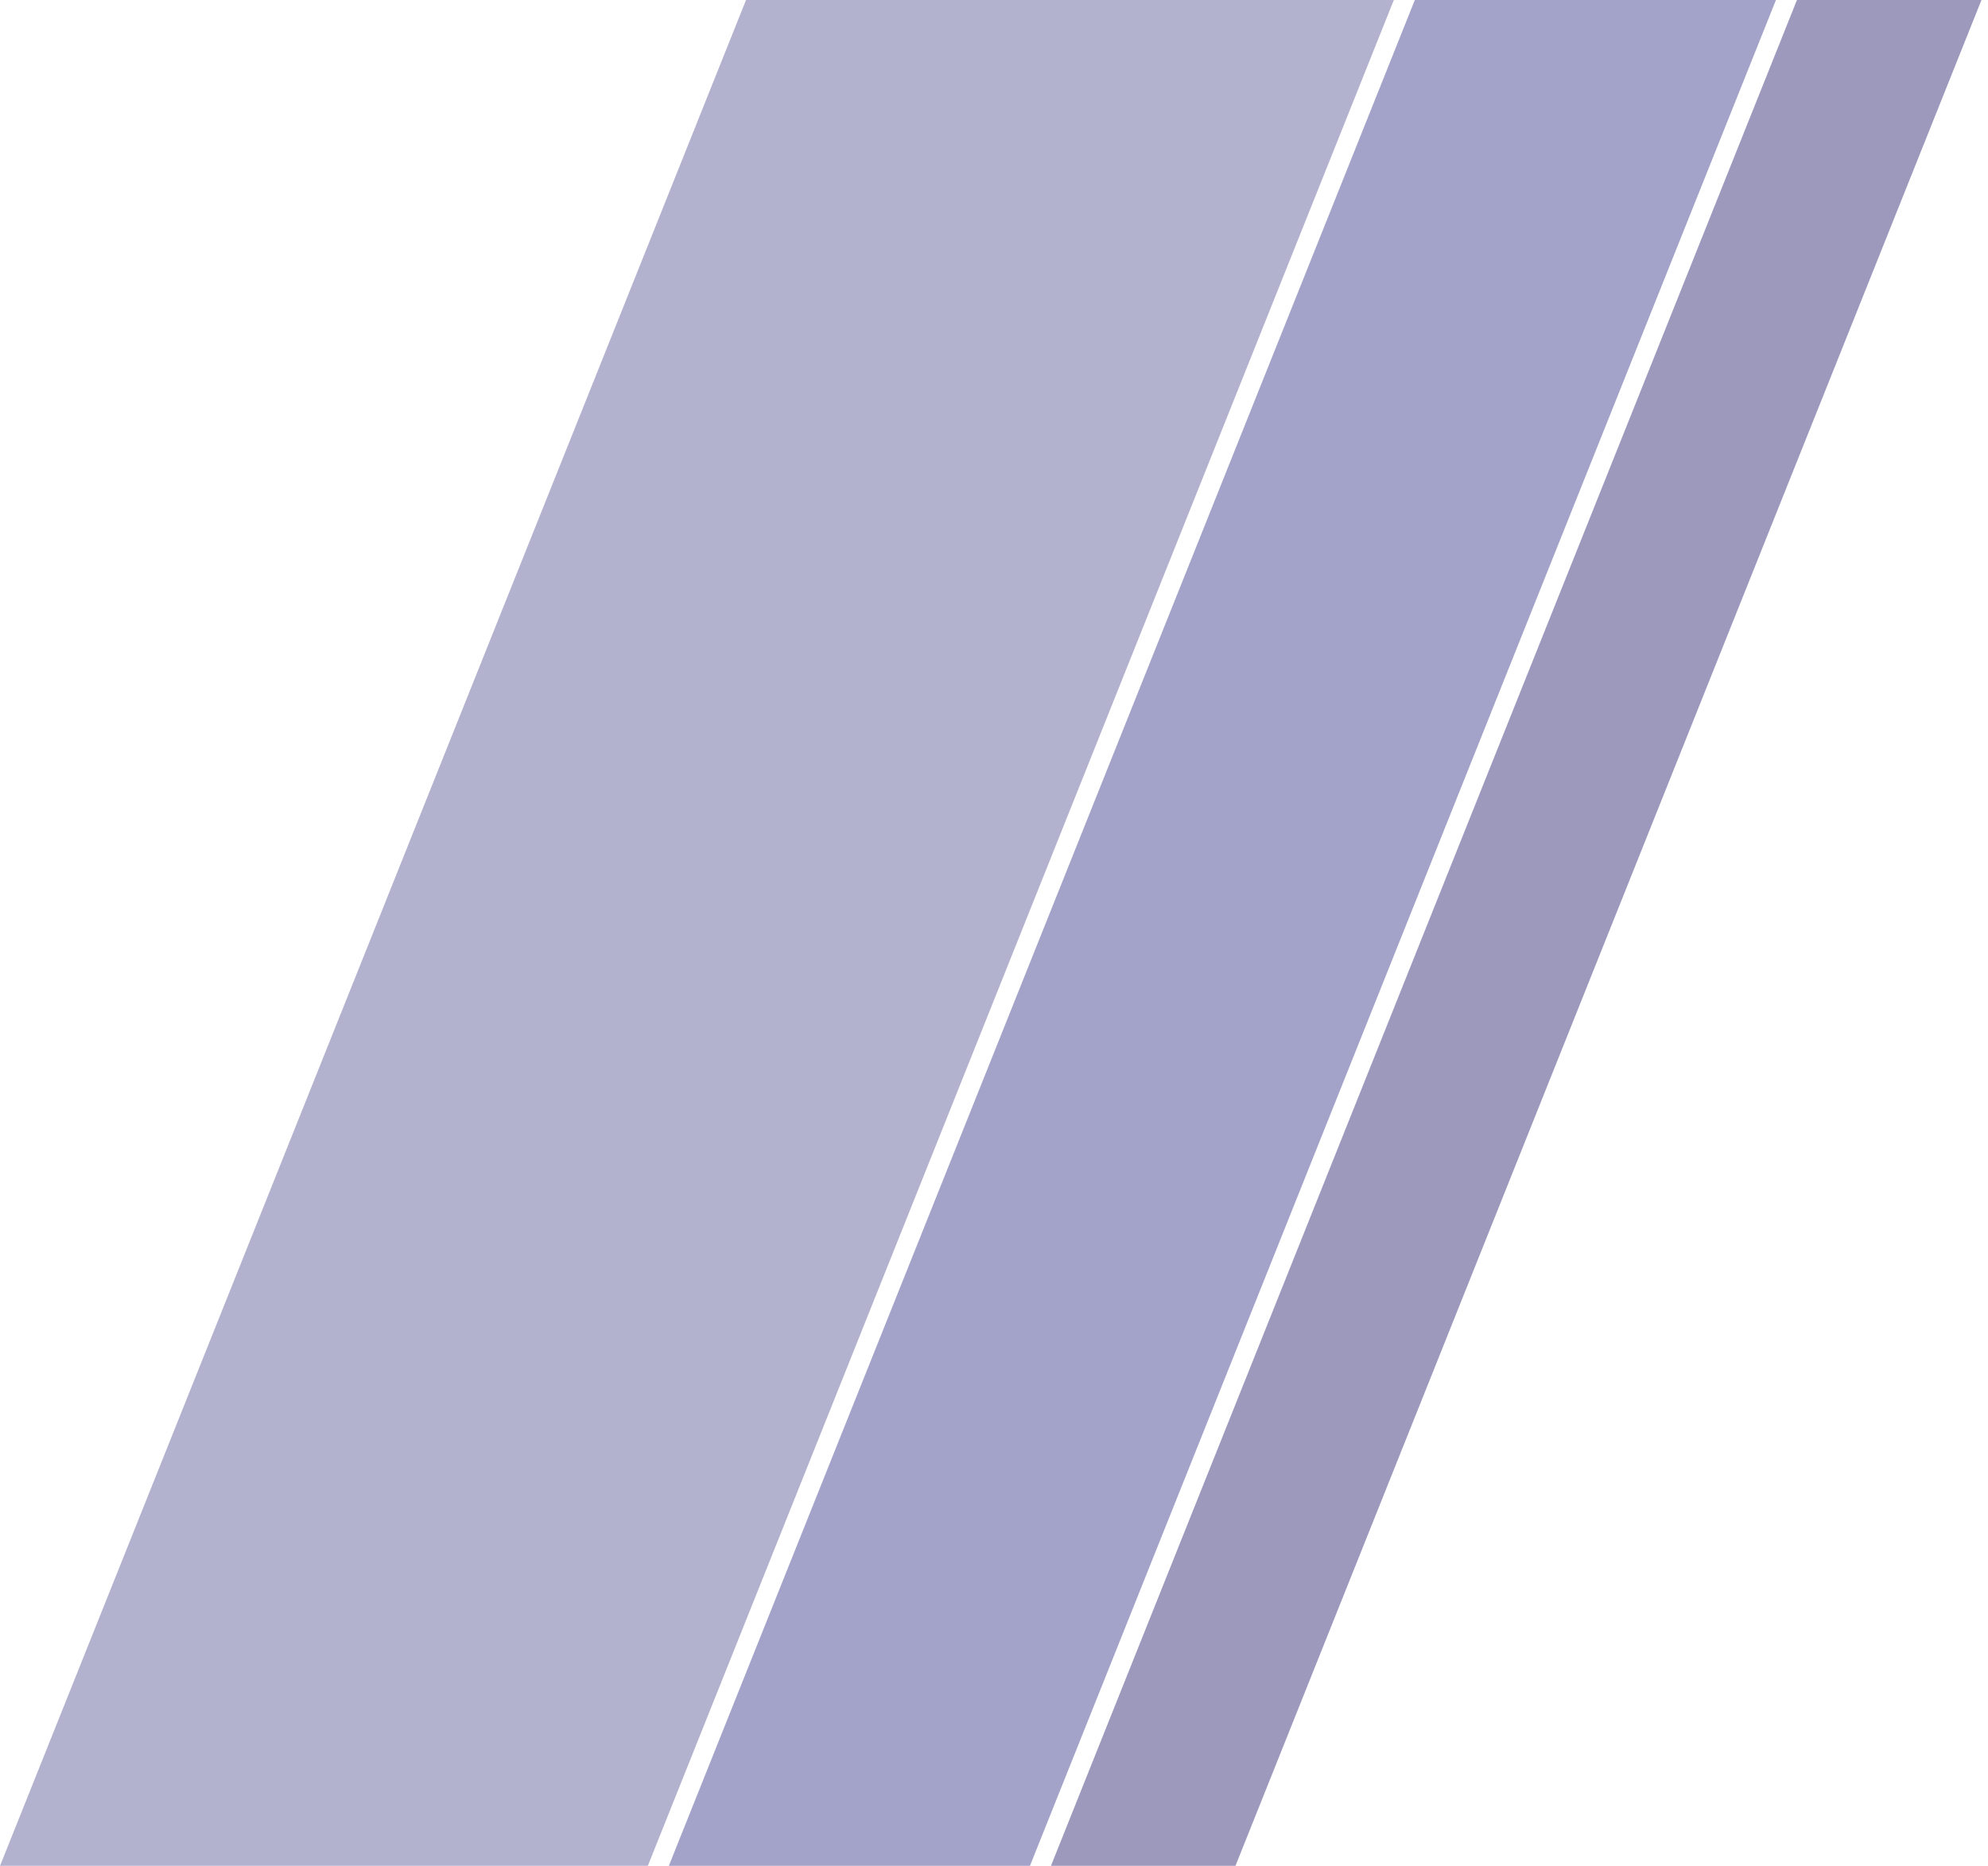
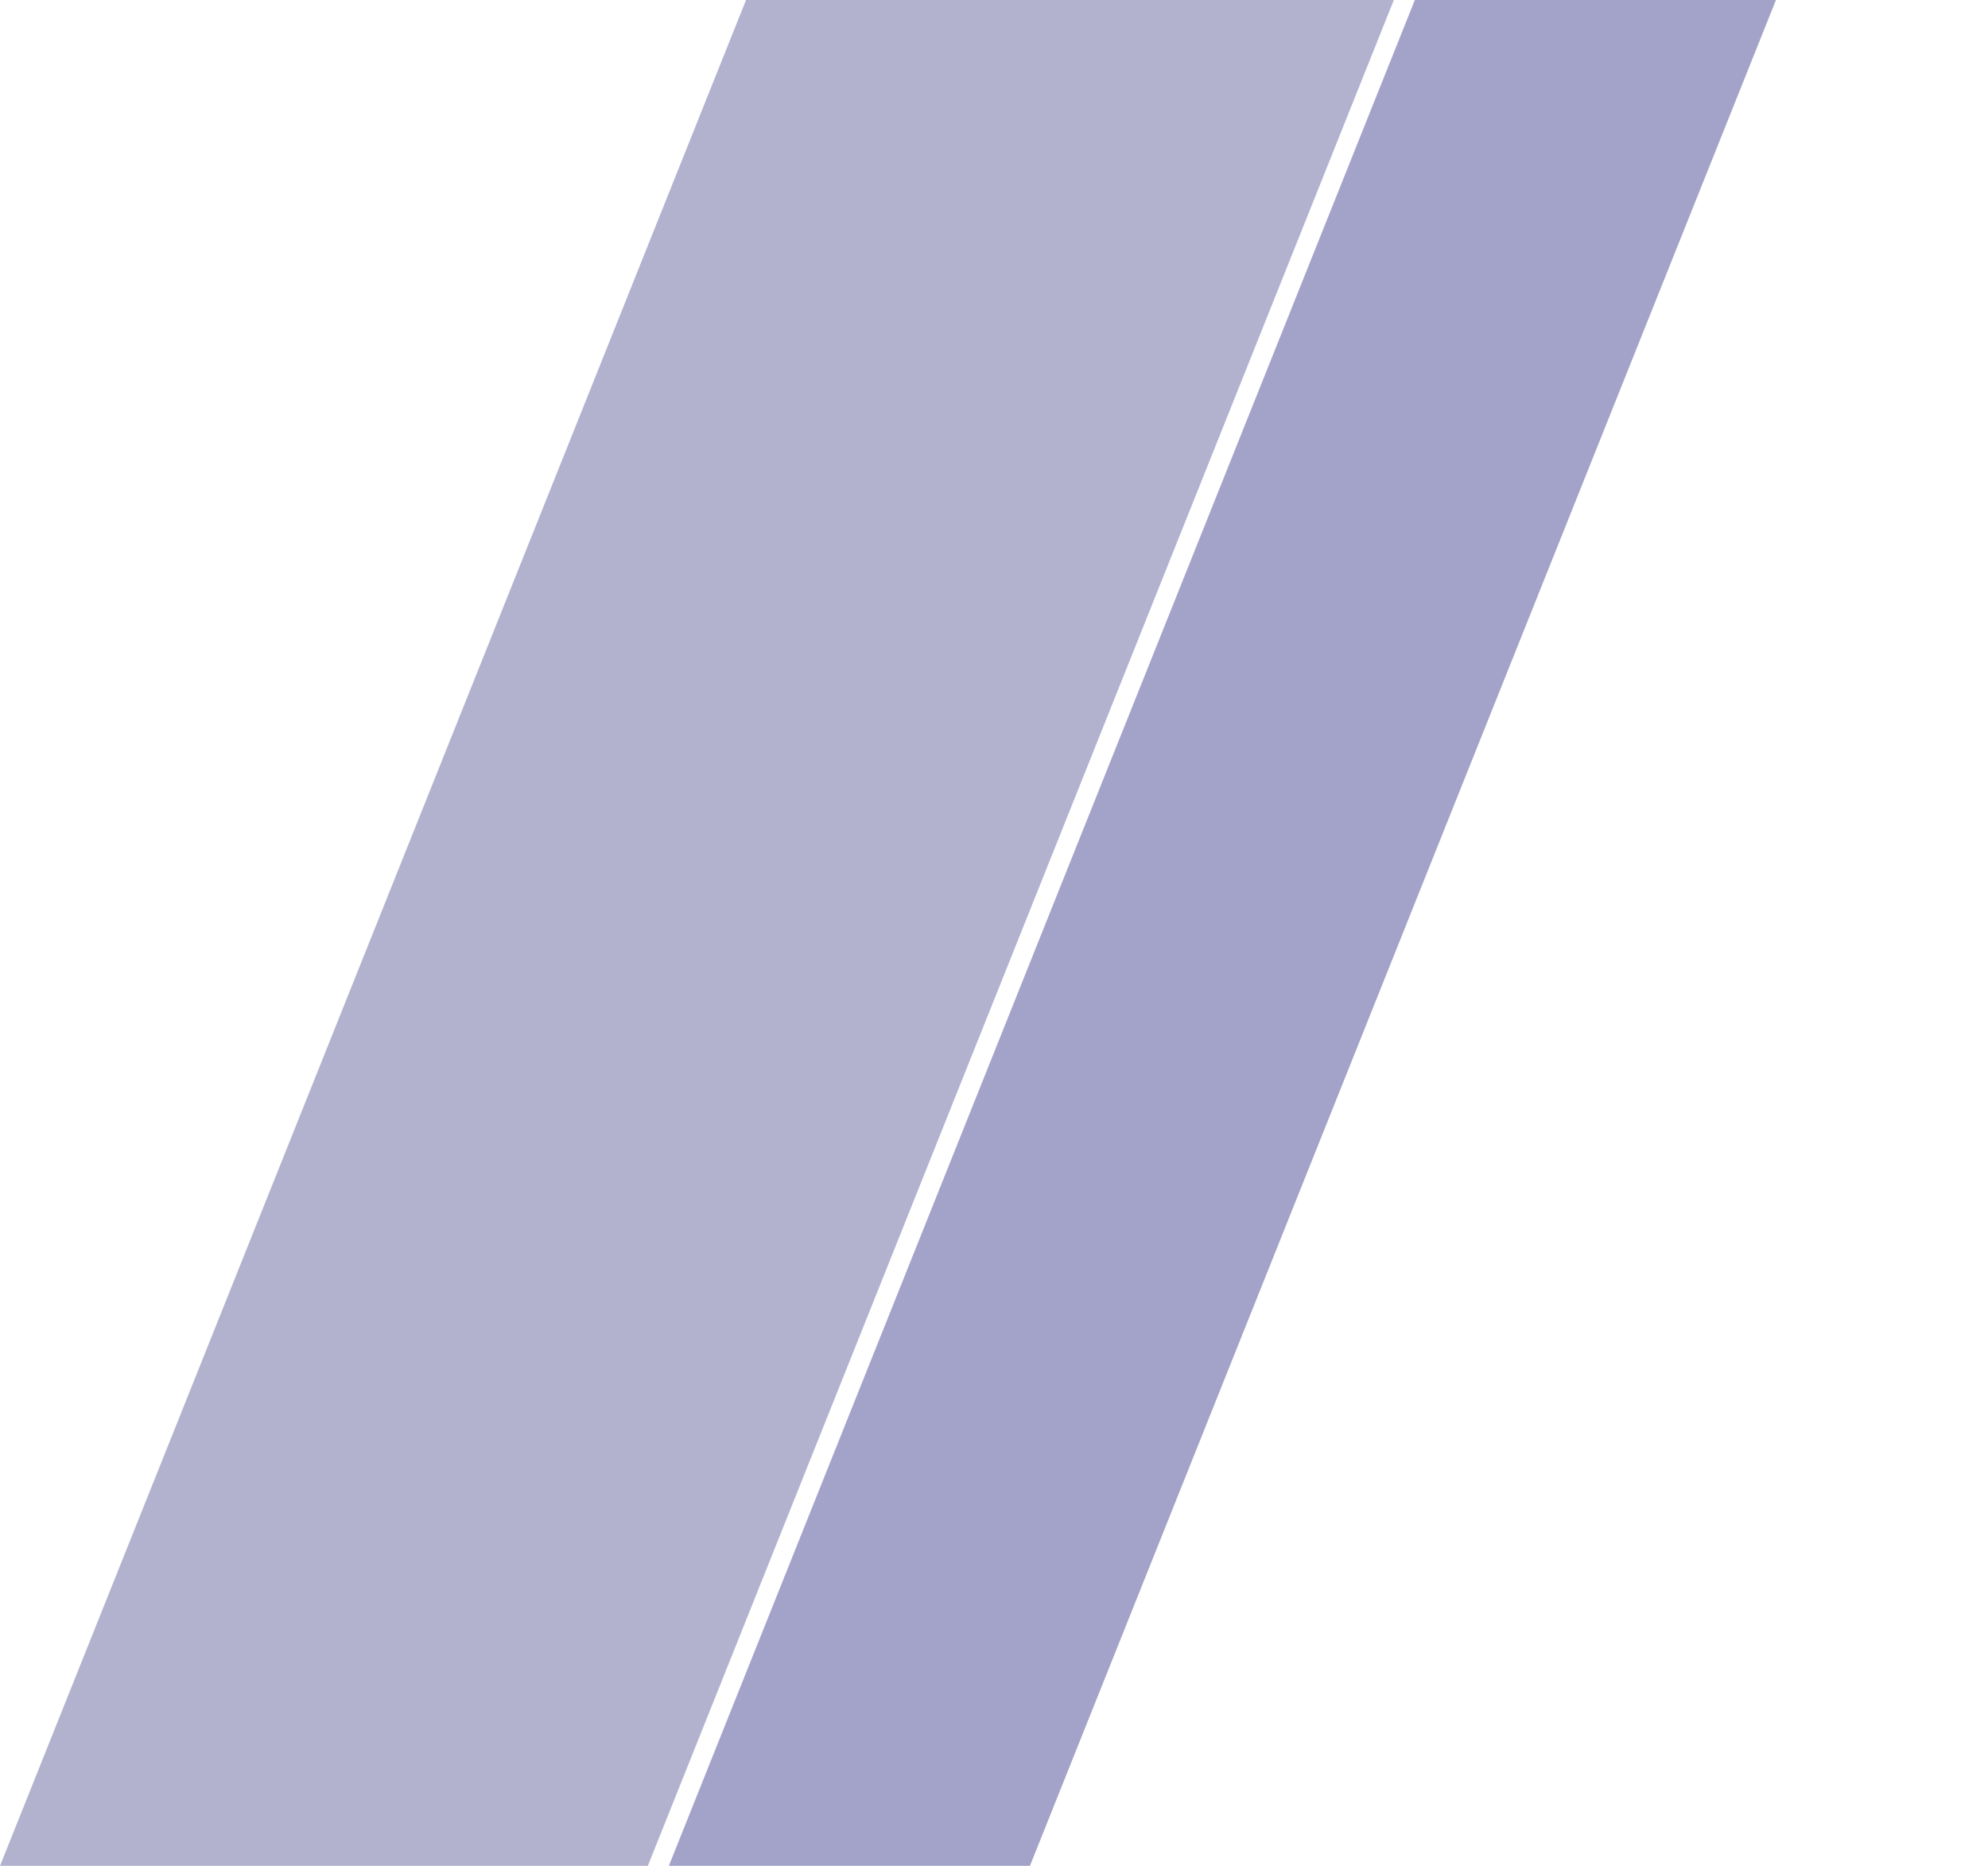
<svg xmlns="http://www.w3.org/2000/svg" id="_レイヤー_2" data-name=" レイヤー 2" version="1.1" viewBox="0 0 852.2 800">
  <defs>
    <style>
      .cls-1 {
        fill: #080058;
      }

      .cls-1, .cls-2, .cls-3 {
        fill-rule: evenodd;
        stroke-width: 0px;
      }

      .cls-4 {
        opacity: .4;
      }

      .cls-2 {
        fill: #181878;
      }

      .cls-3 {
        fill: #3e3e88;
      }
    </style>
  </defs>
  <g class="cls-4">
    <polygon class="cls-3" points="535.4 0 319.8 0 0 800 277.7 800 597.5 0 535.4 0" />
  </g>
  <g class="cls-4">
    <polygon class="cls-2" points="806.1 0 606.5 0 286.7 800 441.5 800 761.3 0 806.1 0" />
  </g>
  <g class="cls-4">
-     <polygon class="cls-1" points="960.9 0 770.3 0 450.5 800 529.6 800 849.4 0 960.9 0" />
-   </g>
+     </g>
</svg>